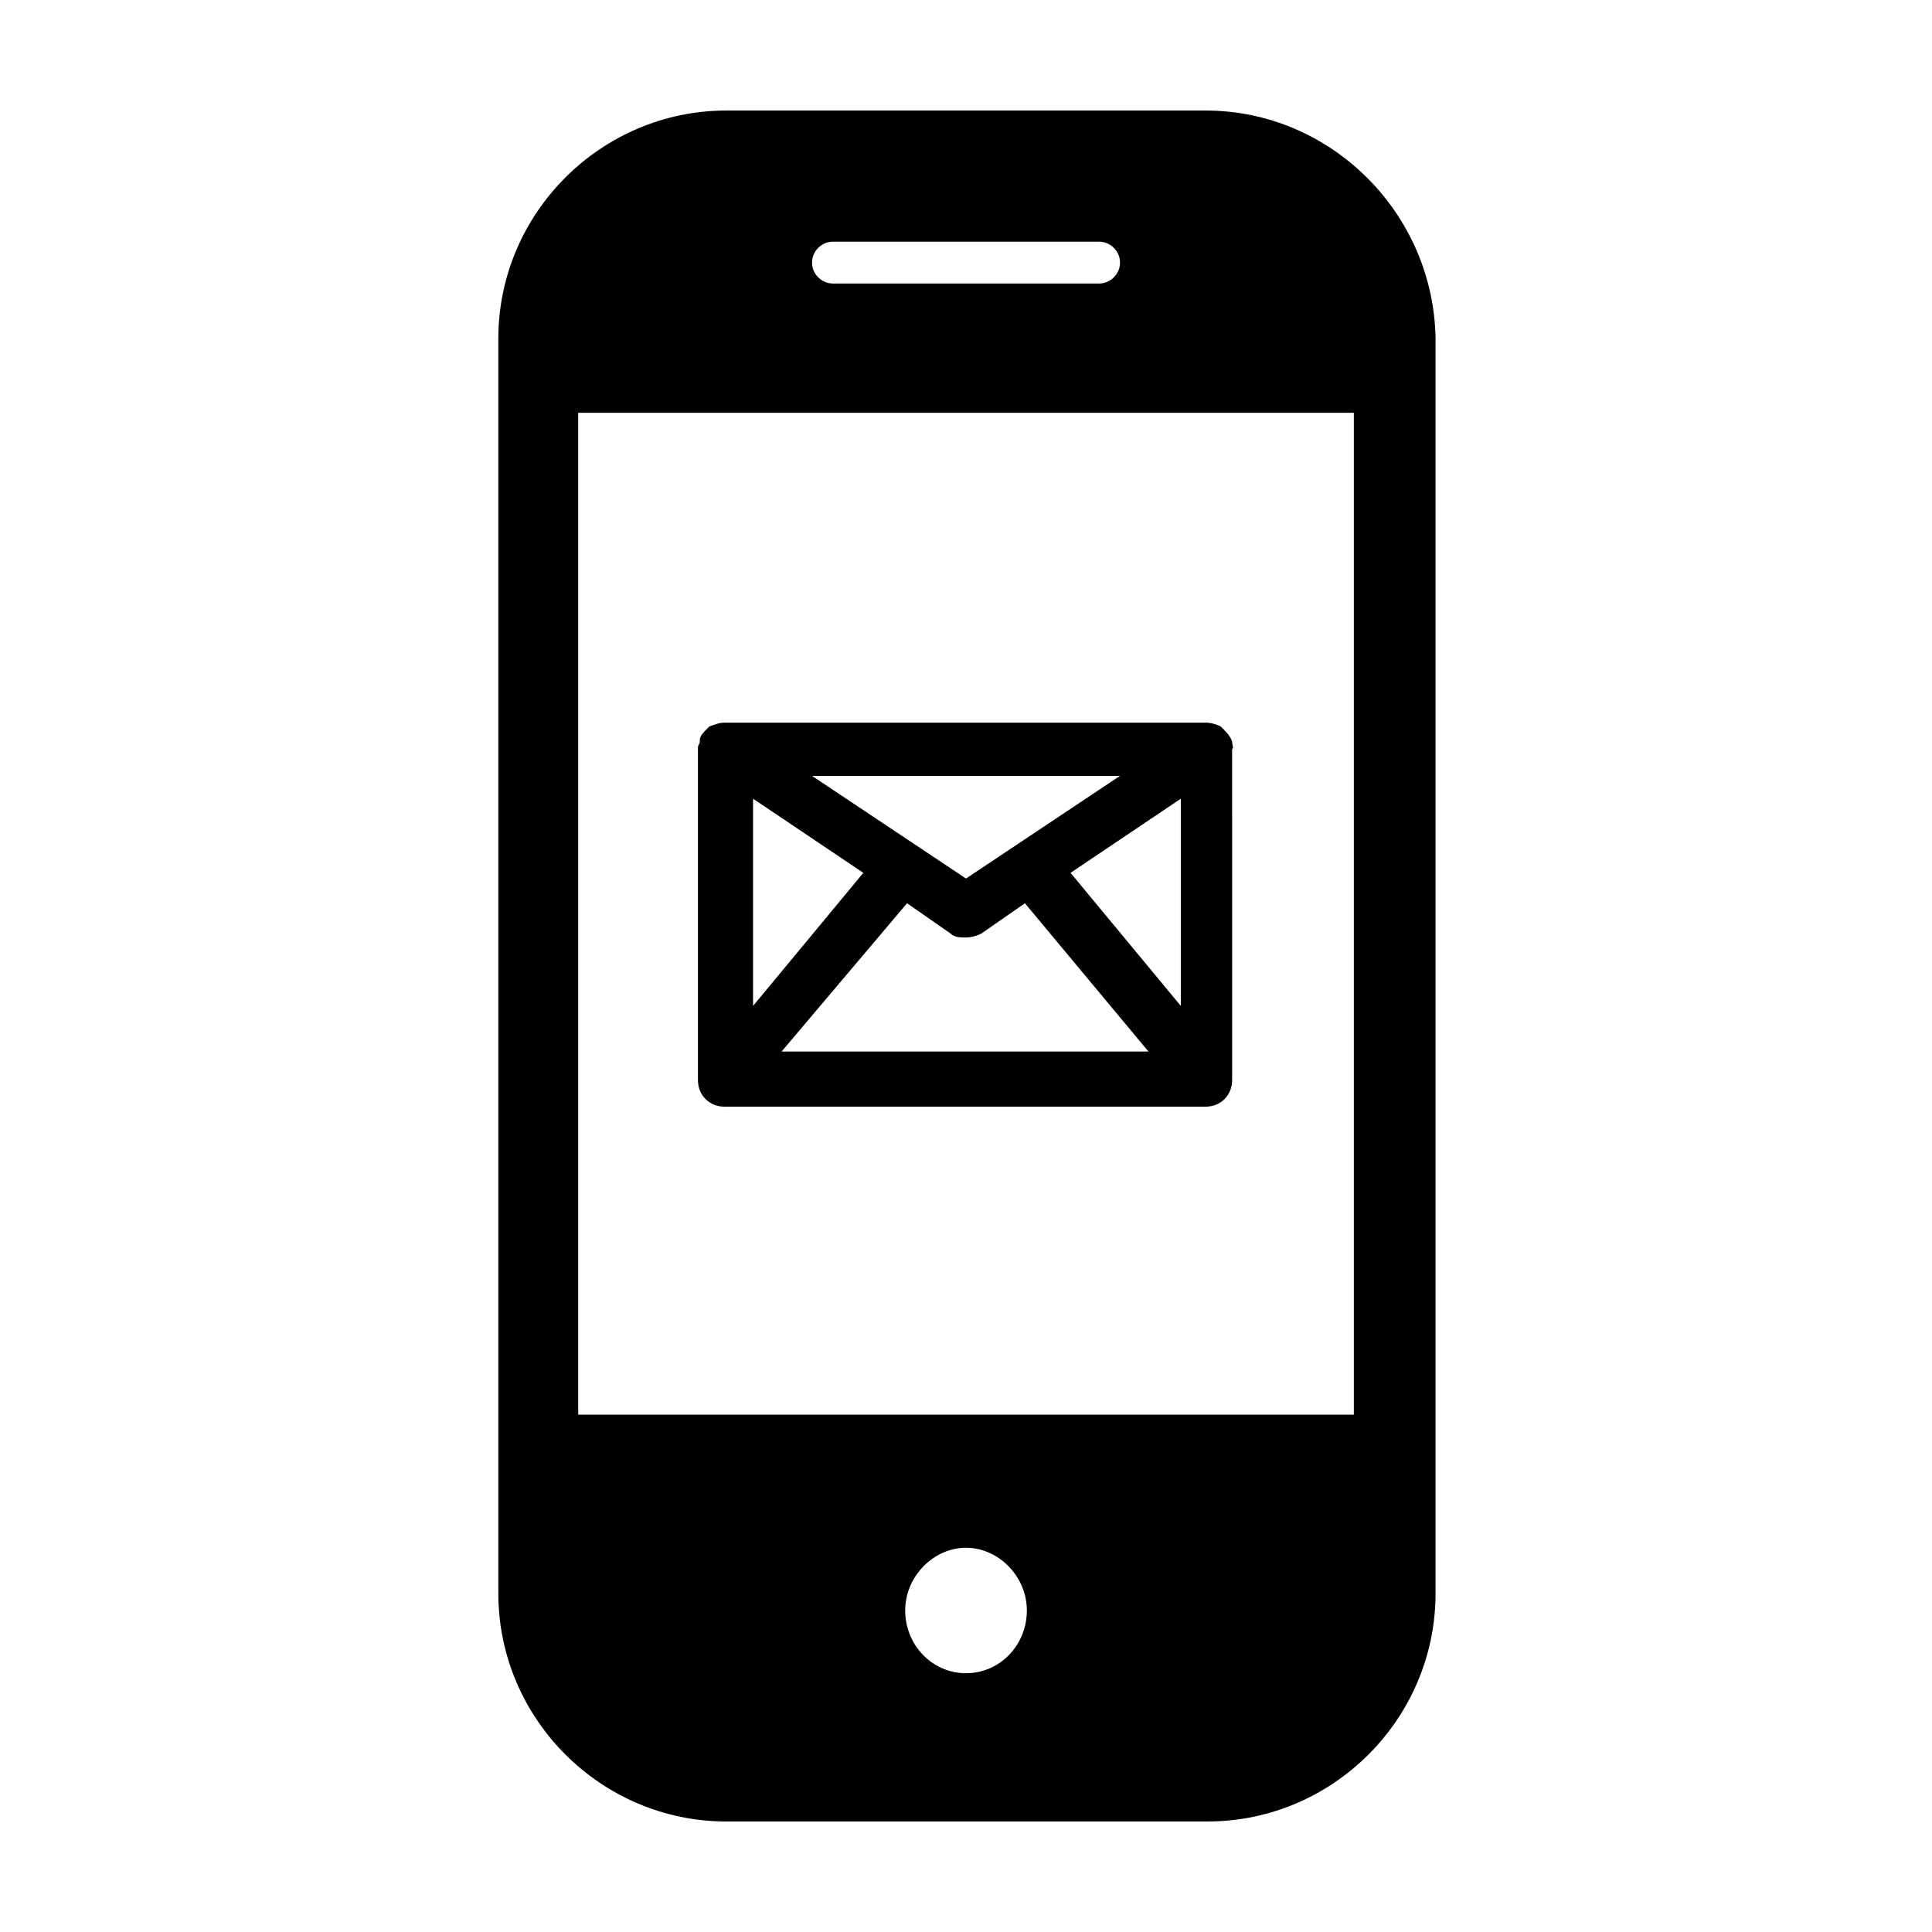
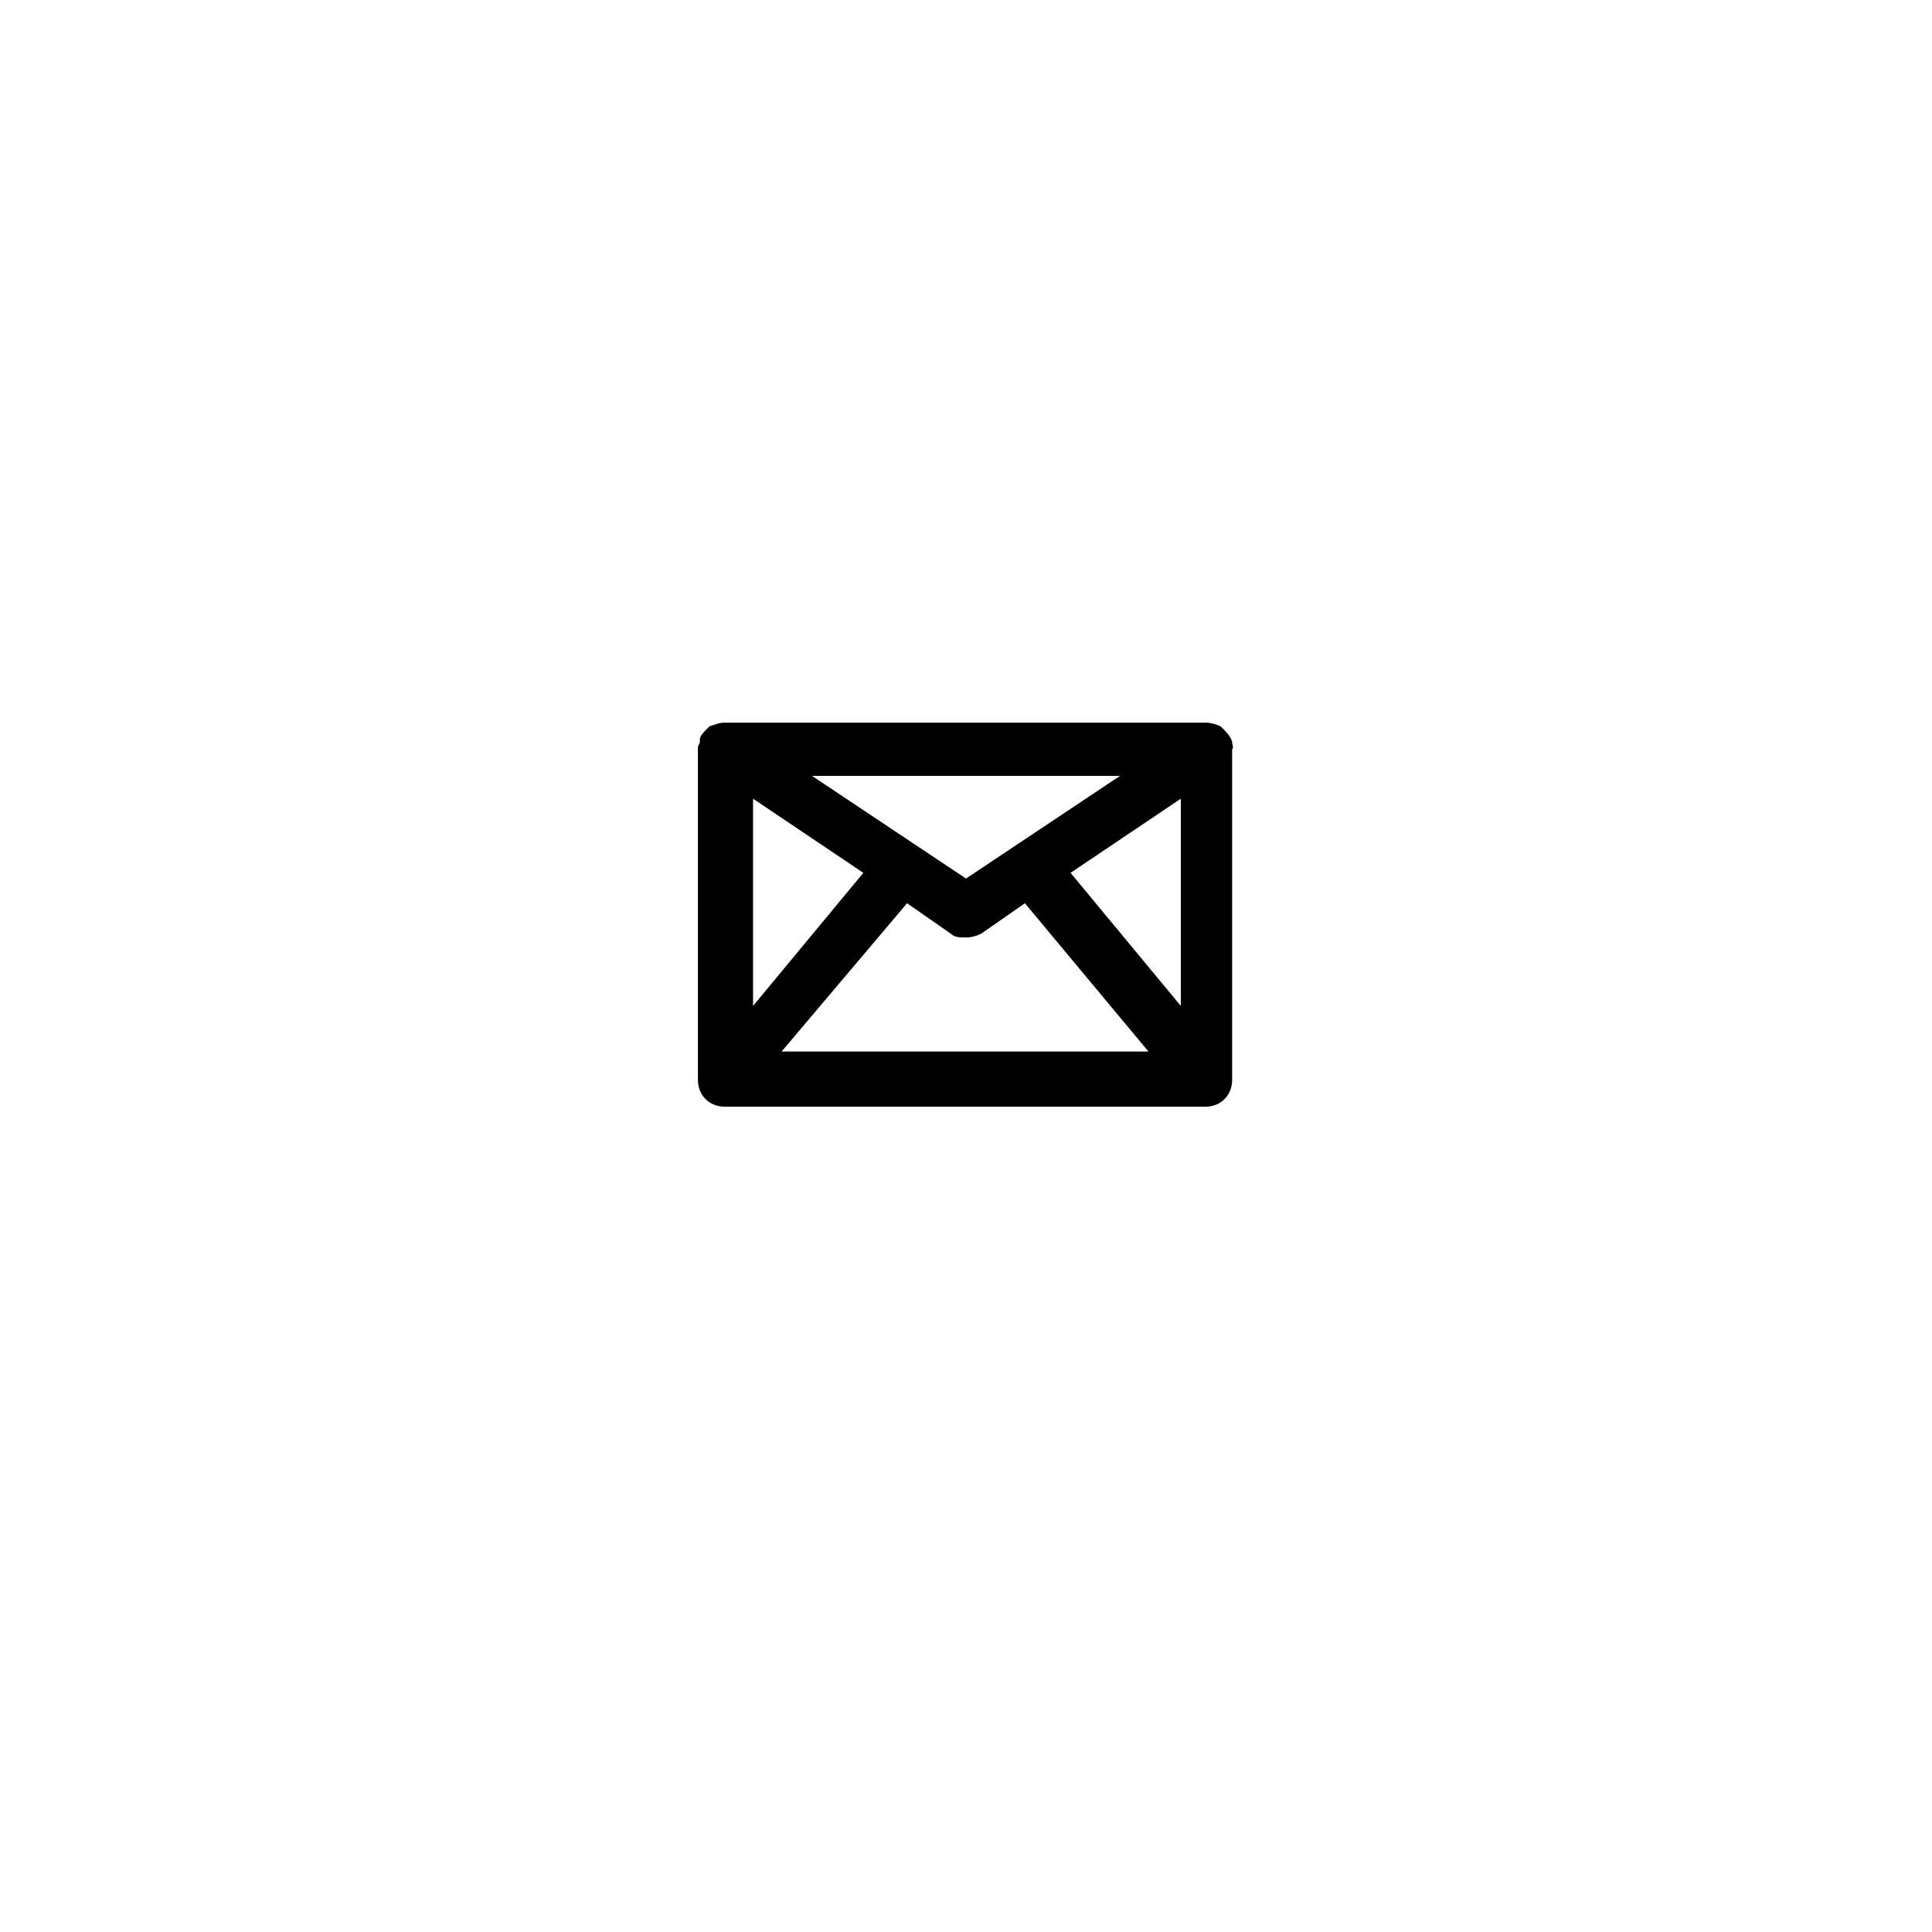
<svg xmlns="http://www.w3.org/2000/svg" fill="#000000" width="800px" height="800px" version="1.1" viewBox="144 144 512 512">
  <g>
-     <path d="m463.48 173.29h-126.96c-33.25 0-60.457 27.207-60.457 60.457v332.51c0 33.25 27.207 60.457 60.457 60.457h127.46c33.25 0 60.457-27.207 60.457-60.457v-332.51c-0.504-33.254-27.711-60.457-60.965-60.457zm-166.25 345.61v-265.51h205.55v265.51zm67.508-310.85h70.535c3.023 0 5.543 2.519 5.543 5.543 0 3.023-2.519 5.543-5.543 5.543h-70.535c-3.023 0-5.543-2.519-5.543-5.543 0.004-3.023 2.523-5.543 5.543-5.543zm35.27 379.37c-9.07 0-16.121-7.559-16.121-16.625 0-9.07 7.559-16.625 16.121-16.625 8.566 0 16.121 7.559 16.121 16.625 0 9.07-7.055 16.625-16.121 16.625z" />
    <path d="m470.53 340.55v0c-0.504-1.512-1.512-2.519-2.519-3.527l-0.504-0.504c-1.008-0.504-2.519-1.008-4.031-1.008h-127.46c-1.512 0-2.519 0.504-4.031 1.008 0 0-0.504 0.504-0.504 0.504-1.008 1.008-2.016 2.016-2.016 3.023v0.504c0 0.504-0.504 1.008-0.504 1.512v88.164c0 4.031 3.023 7.055 7.055 7.055h127.46c4.031 0 7.055-3.023 7.055-7.055l-0.004-87.664c0.504-0.504 0-1.008 0-2.012zm-86.152 42.82 11.586 8.062c1.008 1.008 2.519 1.008 4.031 1.008 1.512 0 3.023-0.504 4.031-1.008l11.586-8.062 32.746 39.297-97.23 0.004zm-40.809 27.207v-54.914l29.223 19.648zm84.137-35.266 29.223-19.648v54.914zm13.102-25.695-40.809 27.207-40.809-27.207z" />
  </g>
</svg>